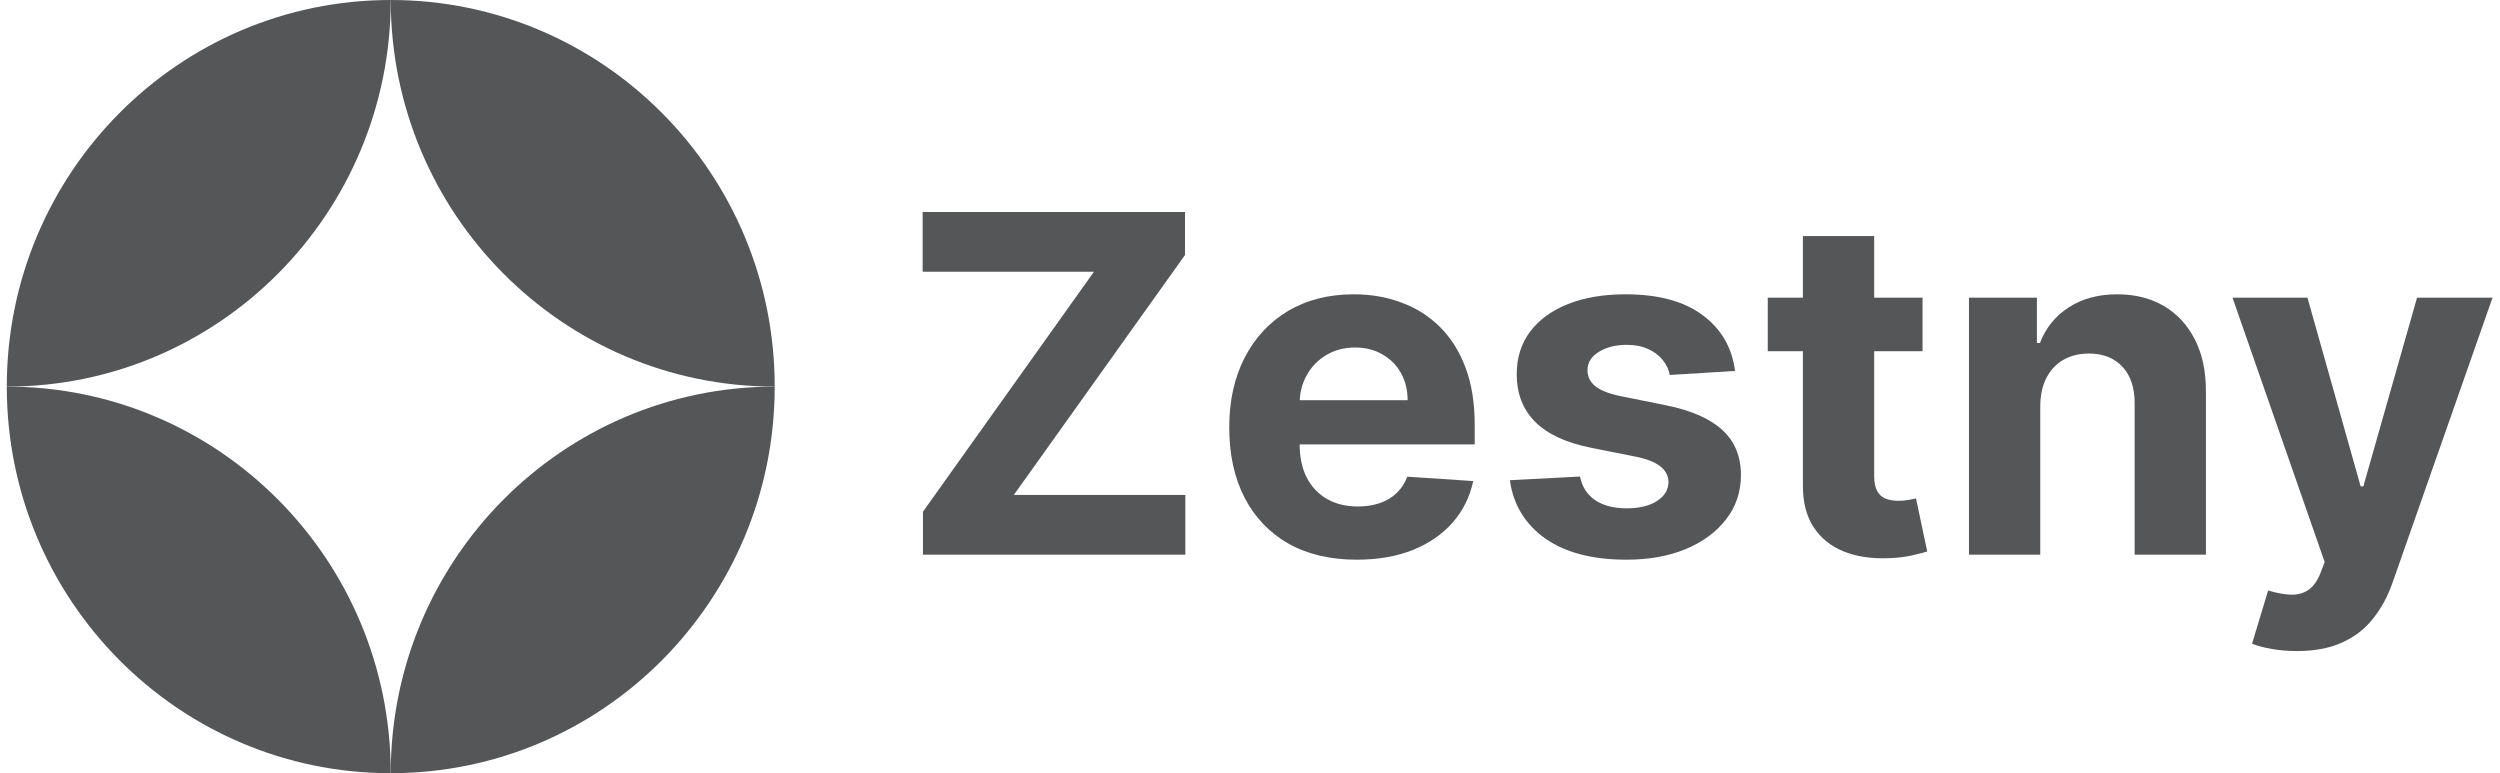
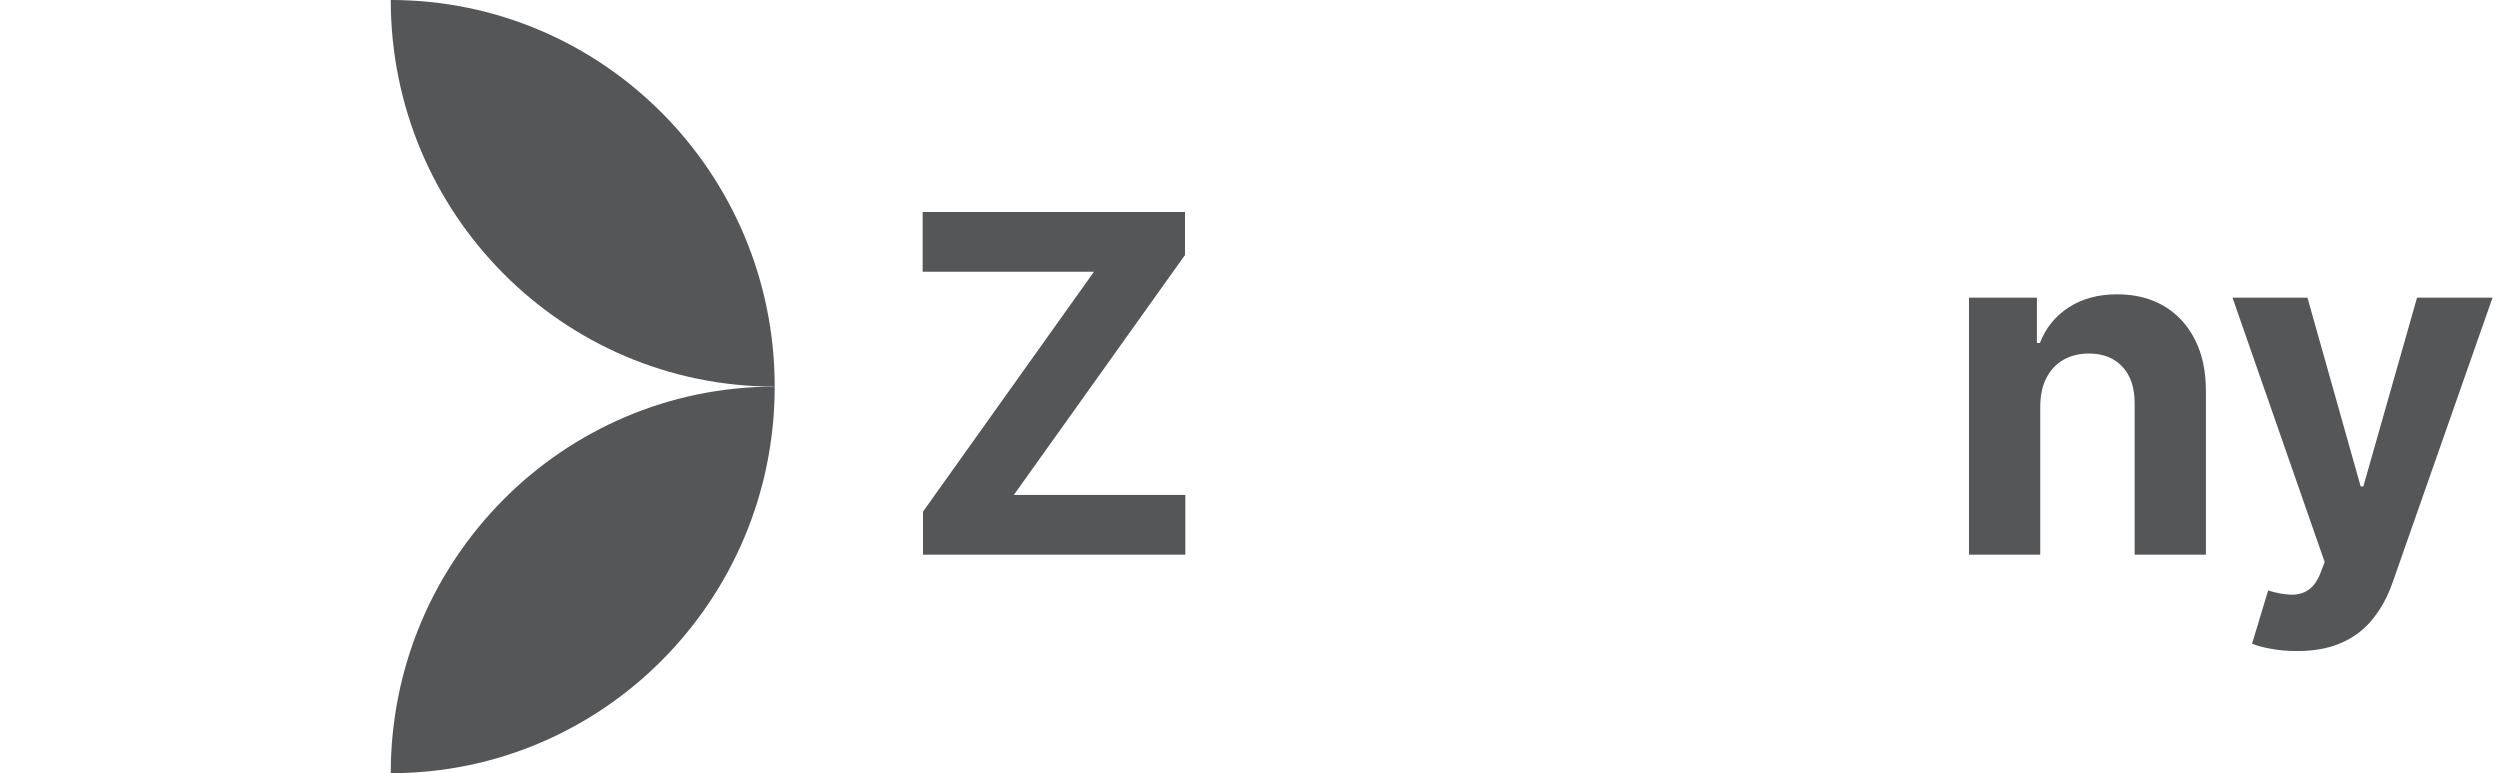
<svg xmlns="http://www.w3.org/2000/svg" width="194" height="60" viewBox="0 0 194 60" fill="none">
-   <path d="M30.322 0C13.867 0 0.527 13.431 0.527 30C16.982 30 30.322 16.569 30.322 0Z" fill="#545658" />
  <path d="M30.322 60C46.777 60 60.117 46.569 60.117 30C43.662 30 30.322 43.431 30.322 60Z" fill="#545658" />
  <path d="M30.322 0C46.777 0 60.117 13.431 60.117 30C43.662 30 30.322 16.569 30.322 0Z" fill="#545658" />
-   <path d="M30.322 60C13.867 60 0.527 46.569 0.527 30C16.982 30 30.322 43.431 30.322 60Z" fill="#545658" />
  <path d="M71.623 43.043V39.706L84.893 21.085H71.597V16.45H91.957V19.787L78.674 38.407H91.983V43.043H71.623Z" fill="#545658" />
-   <path d="M105.283 43.432C103.232 43.432 101.466 43.017 99.985 42.186C98.514 41.346 97.38 40.16 96.583 38.628C95.787 37.087 95.389 35.265 95.389 33.161C95.389 31.11 95.787 29.309 96.583 27.759C97.38 26.21 98.501 25.002 99.946 24.137C101.401 23.271 103.106 22.838 105.062 22.838C106.378 22.838 107.603 23.05 108.737 23.474C109.88 23.89 110.875 24.517 111.724 25.357C112.581 26.197 113.247 27.253 113.724 28.526C114.2 29.79 114.438 31.27 114.438 32.967V34.486H97.596V31.058H109.231C109.231 30.261 109.058 29.556 108.711 28.941C108.365 28.326 107.885 27.846 107.27 27.5C106.664 27.145 105.958 26.967 105.153 26.967C104.314 26.967 103.569 27.162 102.92 27.552C102.279 27.933 101.777 28.448 101.414 29.097C101.05 29.738 100.864 30.452 100.855 31.239V34.499C100.855 35.486 101.037 36.338 101.401 37.057C101.773 37.775 102.297 38.329 102.972 38.719C103.647 39.108 104.448 39.303 105.374 39.303C105.989 39.303 106.551 39.217 107.062 39.044C107.573 38.87 108.01 38.611 108.374 38.264C108.737 37.918 109.014 37.494 109.205 36.992L114.321 37.33C114.061 38.559 113.529 39.632 112.724 40.55C111.927 41.459 110.897 42.169 109.633 42.679C108.378 43.181 106.928 43.432 105.283 43.432Z" fill="#545658" />
-   <path d="M134.643 28.785L129.578 29.097C129.492 28.664 129.306 28.274 129.02 27.928C128.734 27.573 128.358 27.292 127.89 27.084C127.431 26.868 126.882 26.76 126.241 26.76C125.384 26.76 124.661 26.941 124.073 27.305C123.484 27.66 123.19 28.136 123.19 28.733C123.19 29.209 123.38 29.612 123.761 29.941C124.142 30.27 124.795 30.534 125.722 30.733L129.332 31.46C131.271 31.858 132.716 32.499 133.669 33.382C134.621 34.265 135.097 35.425 135.097 36.862C135.097 38.169 134.712 39.316 133.941 40.303C133.18 41.29 132.132 42.06 130.799 42.614C129.474 43.16 127.947 43.432 126.215 43.432C123.575 43.432 121.471 42.883 119.904 41.783C118.346 40.675 117.433 39.169 117.165 37.265L122.605 36.979C122.77 37.784 123.168 38.399 123.8 38.823C124.432 39.238 125.241 39.446 126.228 39.446C127.198 39.446 127.977 39.26 128.565 38.888C129.163 38.507 129.466 38.018 129.474 37.42C129.466 36.918 129.254 36.507 128.838 36.187C128.423 35.858 127.782 35.607 126.916 35.434L123.462 34.745C121.515 34.356 120.065 33.681 119.112 32.72C118.169 31.759 117.697 30.534 117.697 29.045C117.697 27.764 118.043 26.66 118.736 25.734C119.437 24.808 120.42 24.093 121.683 23.591C122.956 23.089 124.445 22.838 126.15 22.838C128.669 22.838 130.652 23.37 132.097 24.435C133.552 25.5 134.4 26.95 134.643 28.785Z" fill="#545658" />
-   <path d="M149.189 23.098V27.253H137.178V23.098H149.189ZM139.905 18.319H145.436V36.914C145.436 37.425 145.514 37.823 145.67 38.109C145.826 38.386 146.042 38.58 146.319 38.693C146.605 38.806 146.934 38.862 147.306 38.862C147.566 38.862 147.826 38.84 148.085 38.797C148.345 38.745 148.544 38.706 148.683 38.68L149.553 42.796C149.276 42.883 148.886 42.982 148.384 43.095C147.882 43.216 147.272 43.29 146.553 43.316C145.22 43.367 144.051 43.19 143.047 42.783C142.052 42.376 141.277 41.744 140.723 40.887C140.169 40.03 139.896 38.948 139.905 37.641V18.319Z" fill="#545658" />
  <path d="M158.324 31.512V43.043H152.792V23.098H158.064V26.617H158.298C158.74 25.457 159.48 24.539 160.519 23.864C161.557 23.18 162.817 22.838 164.297 22.838C165.682 22.838 166.89 23.141 167.92 23.747C168.95 24.353 169.751 25.219 170.322 26.344C170.894 27.461 171.179 28.794 171.179 30.343V43.043H165.648V31.33C165.656 30.11 165.345 29.157 164.713 28.474C164.081 27.781 163.211 27.435 162.103 27.435C161.358 27.435 160.7 27.595 160.129 27.915C159.566 28.236 159.125 28.703 158.805 29.318C158.493 29.924 158.333 30.655 158.324 31.512Z" fill="#545658" />
  <path d="M178.24 50.522C177.539 50.522 176.881 50.466 176.266 50.353C175.66 50.25 175.158 50.115 174.76 49.951L176.007 45.822C176.656 46.021 177.24 46.129 177.759 46.146C178.288 46.164 178.742 46.042 179.123 45.783C179.512 45.523 179.828 45.082 180.071 44.458L180.395 43.614L173.241 23.098H179.058L183.187 37.745H183.395L187.563 23.098H193.42L185.667 45.198C185.295 46.272 184.789 47.207 184.148 48.003C183.516 48.808 182.715 49.427 181.746 49.86C180.776 50.302 179.608 50.522 178.24 50.522Z" fill="#545658" />
</svg>